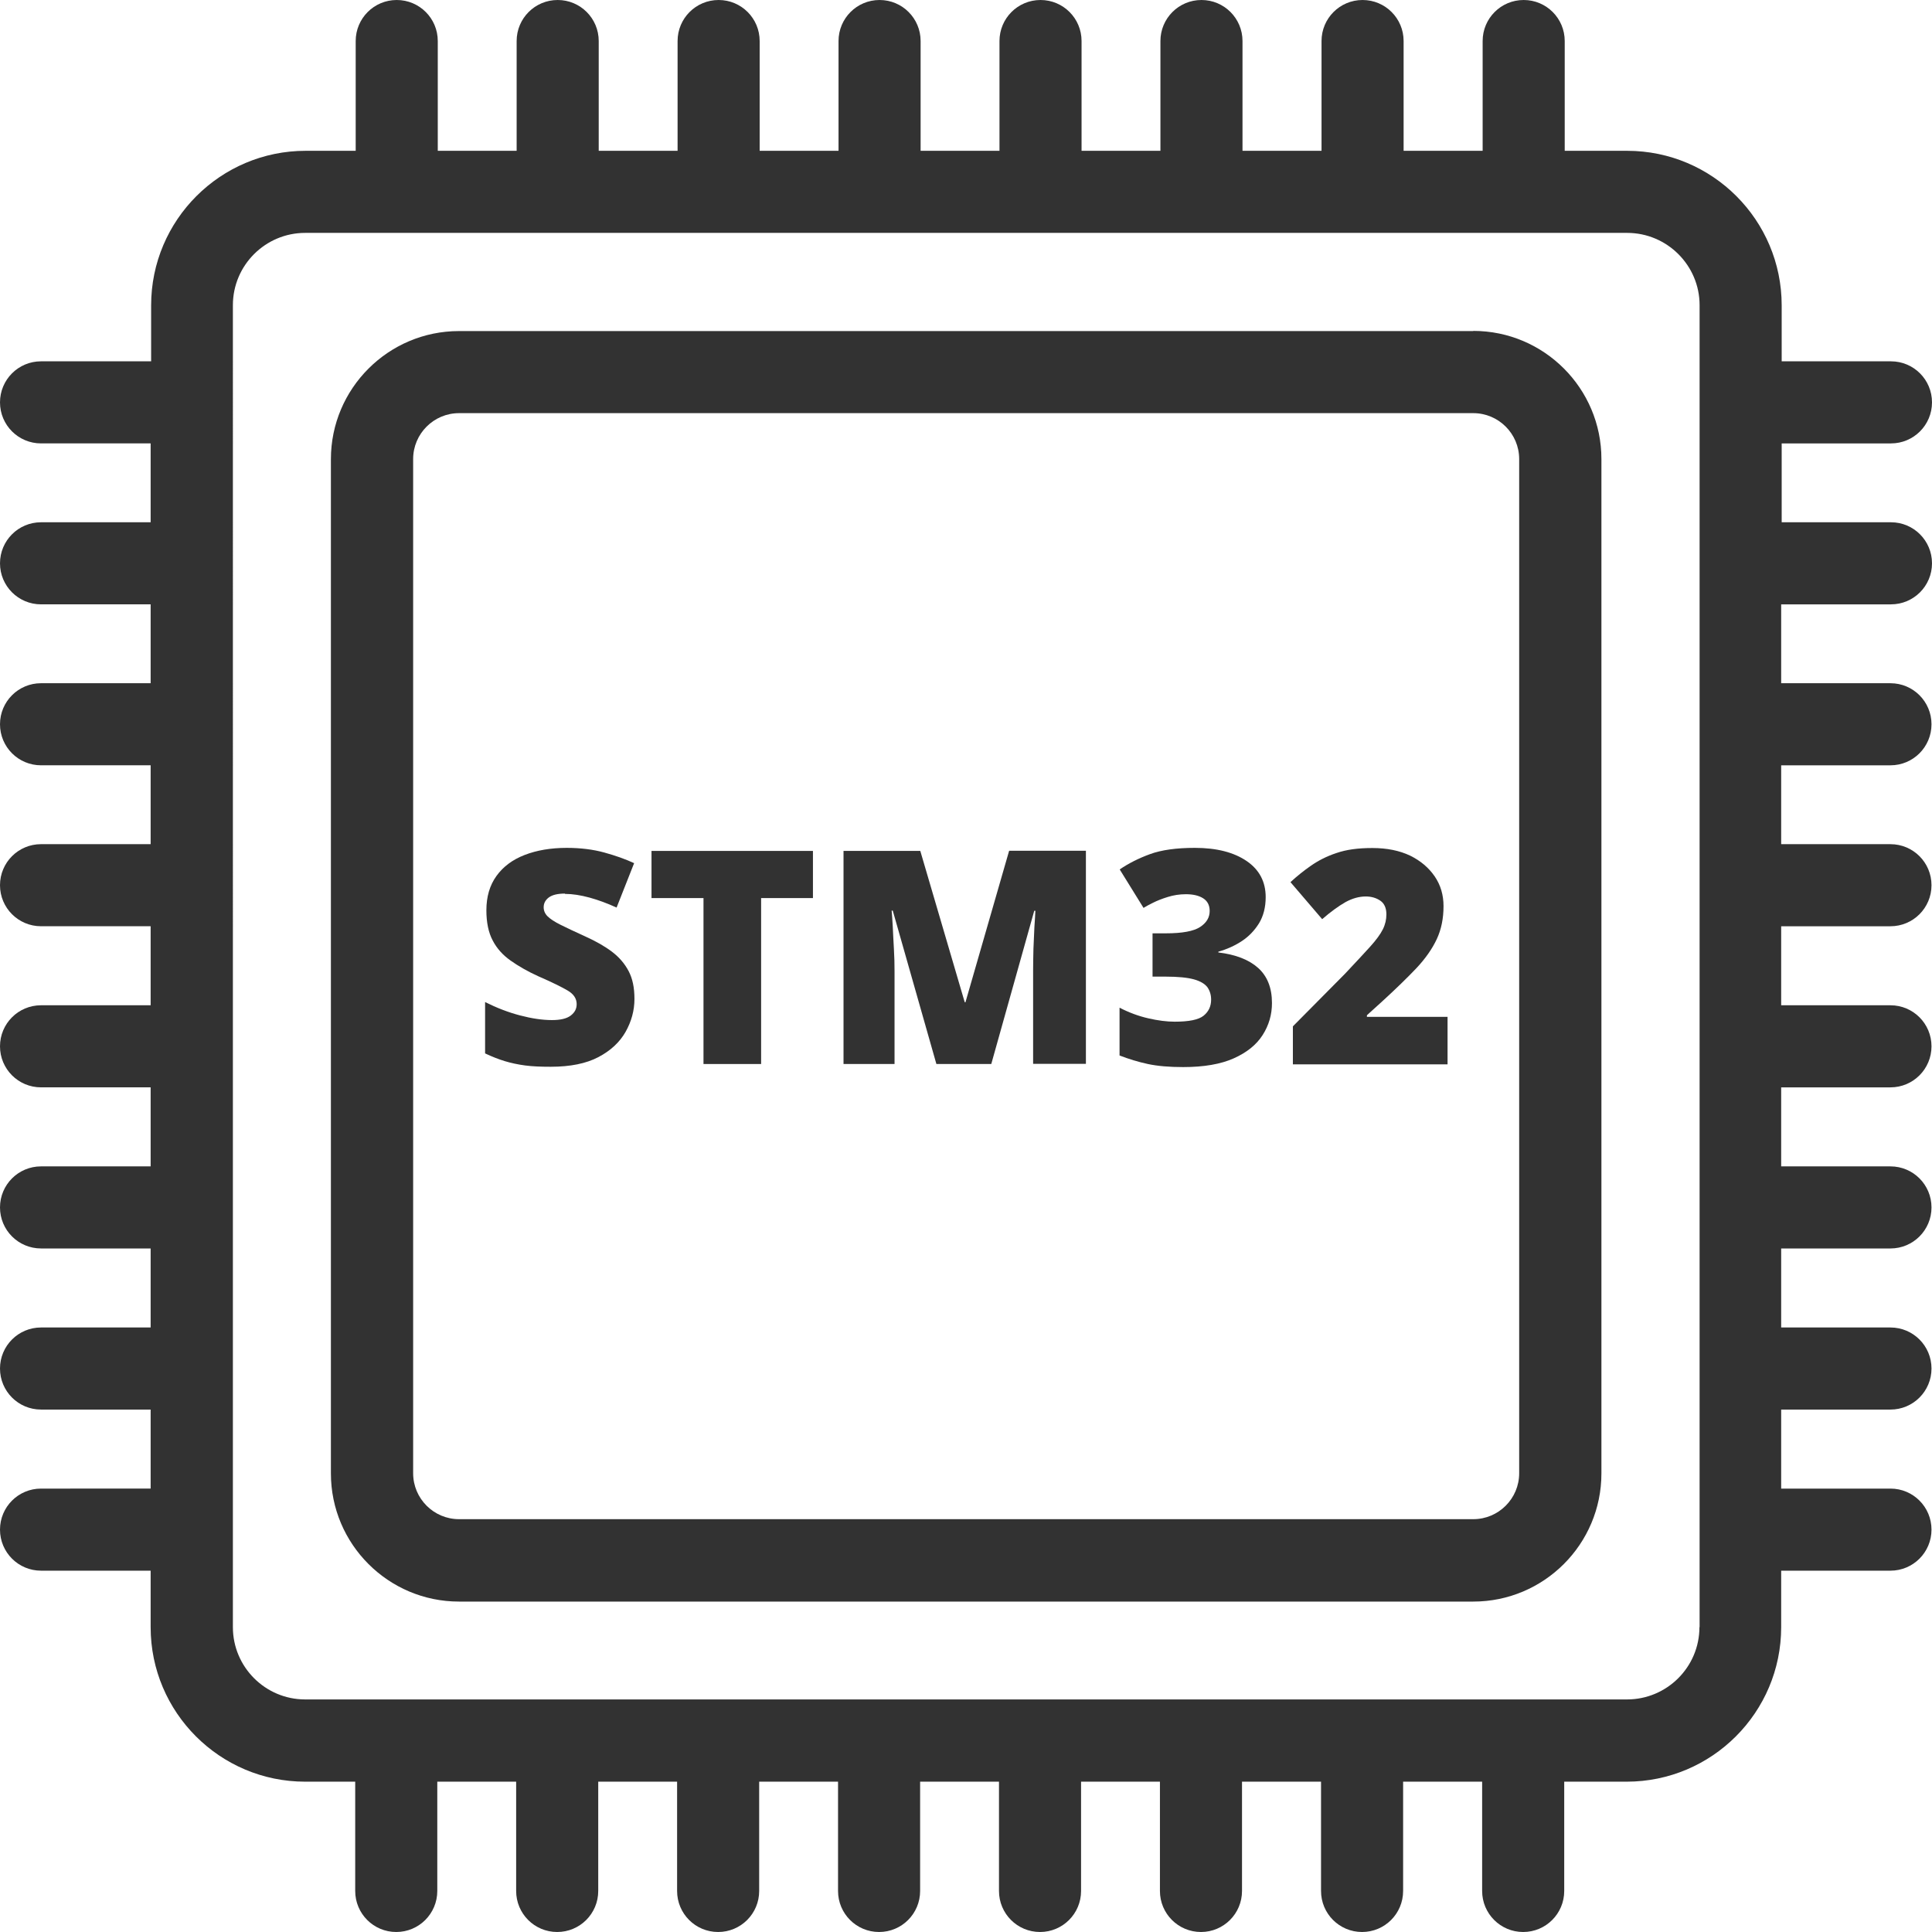
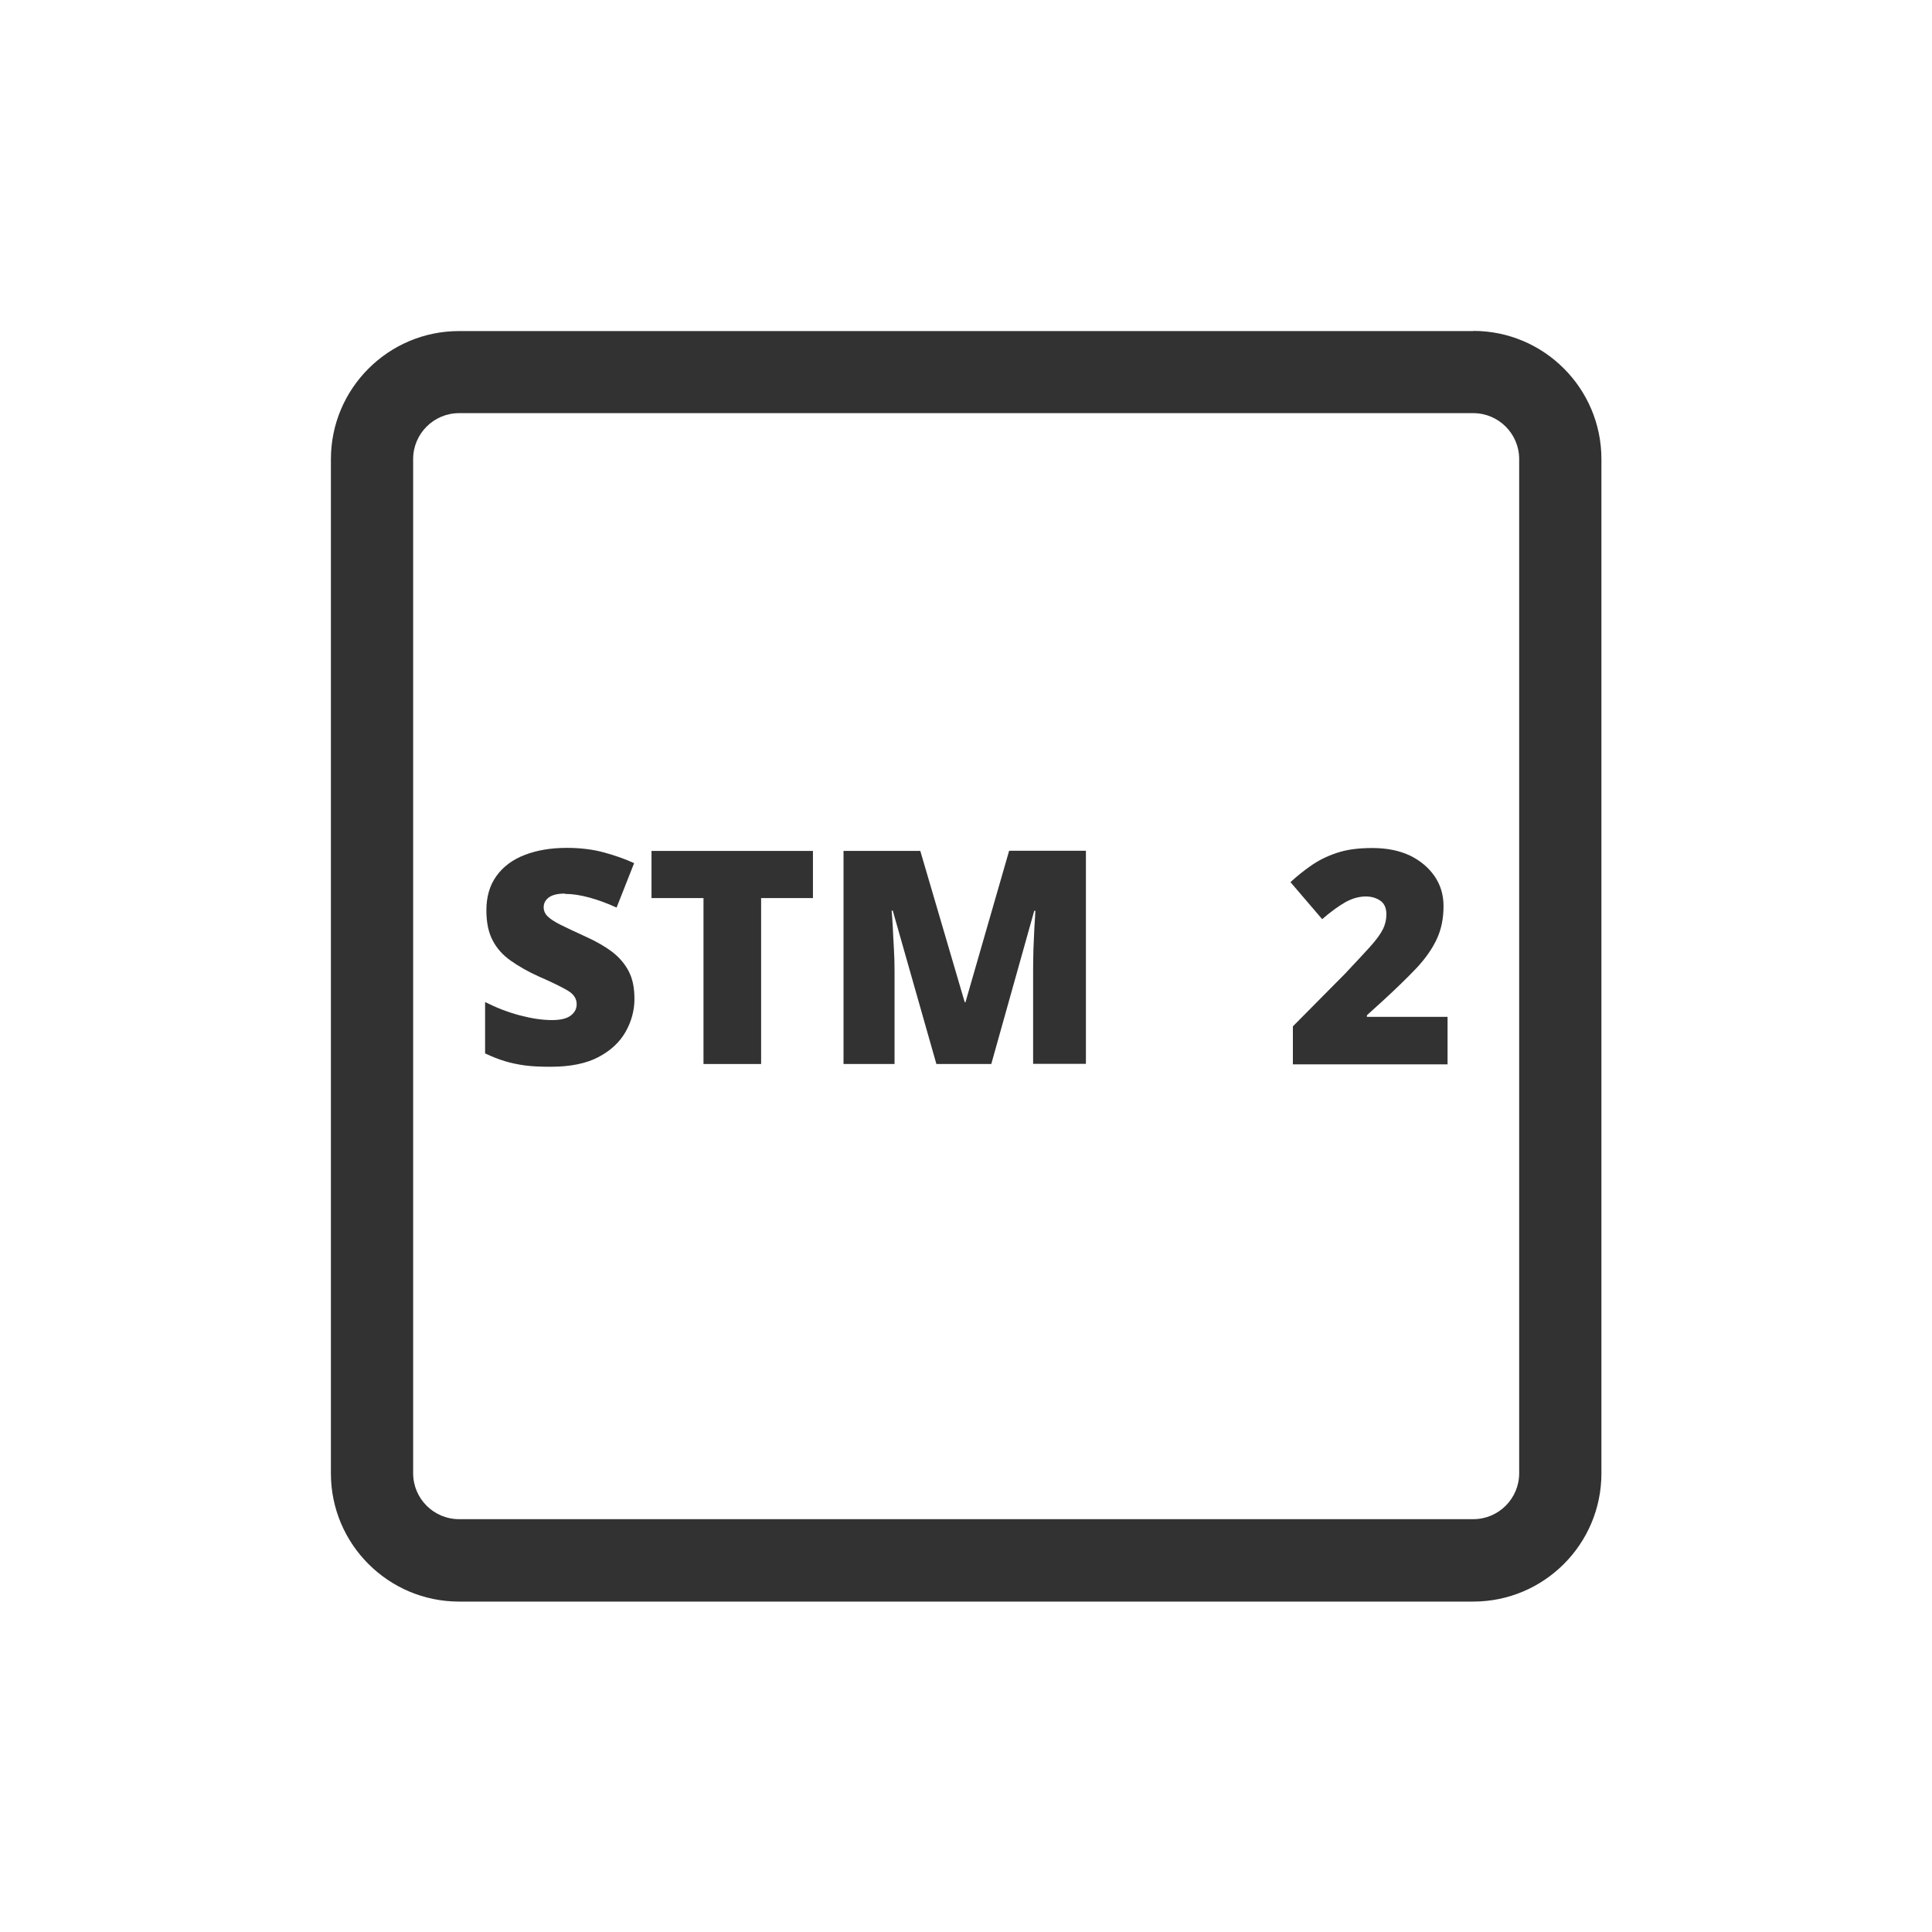
<svg xmlns="http://www.w3.org/2000/svg" fill="#323232" viewBox="0 0 120.04 120.04" data-name="Layer 2" id="Layer_2">
  <g id="cpu">
    <g data-name="Layer 18" id="Layer_18">
      <g>
-         <path d="M117.49,37.55c1.41,0,2.55-1.14,2.55-2.55s-1.14-2.55-2.55-2.55h-6.79v-4.9h6.79c1.41,0,2.55-1.14,2.55-2.55s-1.14-2.55-2.55-2.55h-6.79v-3.48c0-5.29-4.3-9.6-9.6-9.6h-3.88V2.55c0-1.41-1.14-2.55-2.55-2.55s-2.55,1.14-2.55,2.55v6.82h-4.91V2.55c0-1.41-1.14-2.55-2.55-2.55s-2.55,1.14-2.55,2.55v6.82h-4.91V2.55c0-1.41-1.14-2.55-2.55-2.55s-2.55,1.14-2.55,2.55v6.82h-4.9V2.55c0-1.41-1.14-2.55-2.55-2.55s-2.55,1.14-2.55,2.55v6.82h-4.9V2.55c0-1.41-1.14-2.55-2.55-2.55s-2.55,1.14-2.55,2.55v6.82h-4.9V2.55c0-1.41-1.14-2.55-2.55-2.55s-2.55,1.14-2.55,2.55v6.82h-4.9V2.55c0-1.41-1.14-2.55-2.55-2.55s-2.55,1.14-2.55,2.55v6.82h-4.9V2.55c0-1.41-1.14-2.55-2.55-2.55s-2.55,1.14-2.55,2.55v6.82h-3.11c-5.29,0-9.6,4.3-9.6,9.6v3.48H2.55c-1.41,0-2.55,1.14-2.55,2.55s1.14,2.55,2.55,2.55h6.81v4.9H2.55c-1.41,0-2.55,1.14-2.55,2.55s1.14,2.55,2.55,2.55h6.81v4.9H2.55c-1.41,0-2.55,1.14-2.55,2.55s1.14,2.55,2.55,2.55h6.81v4.9H2.55c-1.41,0-2.55,1.14-2.55,2.55s1.14,2.55,2.55,2.55h6.81v4.91H2.55c-1.41,0-2.55,1.14-2.55,2.55s1.14,2.55,2.55,2.55h6.81v4.91H2.55c-1.41,0-2.55,1.14-2.55,2.55s1.14,2.55,2.55,2.55h6.81v4.91H2.55c-1.41,0-2.55,1.14-2.55,2.55s1.14,2.55,2.55,2.55h6.81v4.91H2.55c-1.41,0-2.55,1.14-2.55,2.55s1.14,2.55,2.55,2.55h6.81v3.51c0,5.29,4.3,9.6,9.6,9.6h3.11v6.79c0,1.41,1.14,2.55,2.55,2.55s2.55-1.14,2.55-2.55v-6.79h4.9v6.79c0,1.41,1.14,2.55,2.55,2.55s2.55-1.14,2.55-2.55v-6.79h4.9v6.79c0,1.41,1.14,2.55,2.55,2.55s2.55-1.14,2.55-2.55v-6.79h4.9v6.79c0,1.41,1.14,2.55,2.55,2.55s2.55-1.14,2.55-2.55v-6.79h4.9v6.79c0,1.41,1.14,2.55,2.55,2.55s2.55-1.14,2.55-2.55v-6.79h4.9v6.79c0,1.41,1.14,2.55,2.55,2.55s2.55-1.14,2.55-2.55v-6.79h4.91v6.79c0,1.41,1.14,2.55,2.55,2.55s2.55-1.14,2.55-2.55v-6.79h4.91v6.79c0,1.41,1.14,2.55,2.55,2.55s2.55-1.14,2.55-2.55v-6.79h3.88c5.29,0,9.6-4.3,9.6-9.6v-3.51h6.79c1.41,0,2.55-1.14,2.55-2.55s-1.14-2.55-2.55-2.55h-6.79v-4.91h6.79c1.41,0,2.55-1.14,2.55-2.55s-1.14-2.55-2.55-2.55h-6.79v-4.91h6.79c1.41,0,2.55-1.14,2.55-2.55s-1.14-2.55-2.55-2.55h-6.79v-4.91h6.79c1.41,0,2.55-1.14,2.55-2.55s-1.14-2.55-2.55-2.55h-6.79v-4.91h6.79c1.41,0,2.55-1.14,2.55-2.55s-1.14-2.55-2.55-2.55h-6.79v-4.9h6.79c1.41,0,2.55-1.14,2.55-2.55s-1.14-2.55-2.55-2.55h-6.79v-4.9h6.79ZM105.59,101.1c0,2.48-2.02,4.49-4.5,4.49H18.96c-2.48,0-4.49-2.02-4.49-4.49V18.96c0-2.48,2.02-4.49,4.49-4.49h82.14c2.48,0,4.5,2.02,4.5,4.49v82.14Z" />
        <path d="M91.54,20.57H28.52c-4.39,0-7.96,3.57-7.96,7.96v63.02c0,4.39,3.57,7.96,7.96,7.96h63.02c4.39,0,7.96-3.57,7.96-7.96V28.52c0-4.39-3.57-7.96-7.96-7.96ZM94.39,91.54c0,1.57-1.28,2.85-2.85,2.85H28.52c-1.57,0-2.85-1.28-2.85-2.85V28.52c0-1.57,1.28-2.85,2.85-2.85h63.02c1.57,0,2.85,1.28,2.85,2.85v63.02Z" />
        <path d="M35.1,55.54c.47,0,.98.08,1.53.23.55.15,1.11.36,1.68.62l1.09-2.76c-.54-.25-1.16-.47-1.85-.66-.69-.19-1.47-.29-2.34-.29-.99,0-1.86.15-2.61.44-.75.29-1.33.72-1.75,1.3s-.63,1.29-.63,2.14c0,.75.13,1.38.39,1.87.26.5.63.91,1.11,1.25.48.34,1.05.67,1.71.97.87.38,1.48.68,1.85.9s.55.5.55.84c0,.29-.12.52-.37.71s-.64.28-1.17.28c-.59,0-1.26-.1-1.98-.29-.73-.19-1.45-.47-2.17-.83v3.19c.42.2.83.36,1.22.48.4.12.82.21,1.27.27.45.06.98.08,1.59.08,1.21,0,2.2-.2,2.96-.6.76-.4,1.32-.92,1.69-1.57.36-.64.55-1.32.55-2.04s-.12-1.27-.36-1.73-.59-.87-1.04-1.21c-.45-.34-1-.65-1.64-.94-.66-.3-1.17-.54-1.55-.73-.38-.19-.65-.37-.81-.53s-.24-.35-.24-.56c0-.25.11-.45.32-.61.22-.16.55-.24,1.01-.24Z" />
        <polygon points="40.48 55.8 43.71 55.8 43.71 66.11 47.29 66.11 47.29 55.8 50.51 55.8 50.51 52.87 40.48 52.87 40.48 55.8" />
        <path d="M60.01,62.27h-.07l-2.76-9.4h-4.77v13.24h3.17v-5.75c0-.46-.01-.93-.04-1.42s-.05-.94-.07-1.36c-.02-.42-.05-.75-.07-1h.07l2.71,9.53h3.41l2.67-9.52h.07c-.01.25-.03.58-.06,1.01-.02.43-.04.88-.06,1.35-.01.48-.02.92-.02,1.34v5.81h3.28v-13.24h-4.77l-2.71,9.4Z" />
-         <path d="M75.7,59.19v-.06c.53-.15,1.02-.37,1.46-.66.44-.29.79-.66,1.07-1.11.27-.45.41-.99.41-1.62,0-.95-.39-1.7-1.18-2.24s-1.86-.82-3.22-.82c-1.15,0-2.08.13-2.79.39s-1.34.58-1.88.95l1.48,2.39c.14-.09.33-.19.59-.32s.56-.25.92-.36c.35-.11.73-.17,1.12-.17.44,0,.8.08,1.07.25.27.17.41.43.41.79,0,.41-.2.74-.6,1-.4.26-1.11.39-2.12.39h-.83v2.69h.82c.77,0,1.35.06,1.75.17s.68.28.84.49c.15.22.23.47.23.77,0,.42-.16.75-.47,1-.31.25-.91.37-1.79.37-.5,0-1.04-.07-1.65-.21-.61-.14-1.2-.36-1.78-.66v2.97c.57.22,1.16.4,1.76.53.61.13,1.34.19,2.19.19,1.29,0,2.33-.18,3.14-.54.81-.36,1.41-.84,1.8-1.45.39-.61.58-1.27.58-1.99,0-.94-.29-1.67-.86-2.18-.57-.51-1.39-.83-2.46-.96Z" />
        <path d="M84.94,63.07l.96-.87c.84-.77,1.54-1.45,2.11-2.05.56-.6.98-1.2,1.26-1.8s.42-1.28.42-2.05c0-.69-.18-1.31-.55-1.85-.37-.54-.88-.97-1.53-1.29-.66-.31-1.43-.47-2.34-.47s-1.62.1-2.23.31c-.61.2-1.13.47-1.59.79s-.88.66-1.27,1.02l1.97,2.3c.54-.47,1.03-.82,1.45-1.06.42-.23.84-.35,1.26-.35.35,0,.65.09.9.26.25.17.38.46.38.85,0,.32-.07.63-.22.93-.15.3-.41.66-.79,1.08-.38.42-.9.98-1.57,1.69l-3.23,3.26v2.36h9.61v-2.95h-5.01v-.09Z" />
      </g>
    </g>
  </g>
</svg>